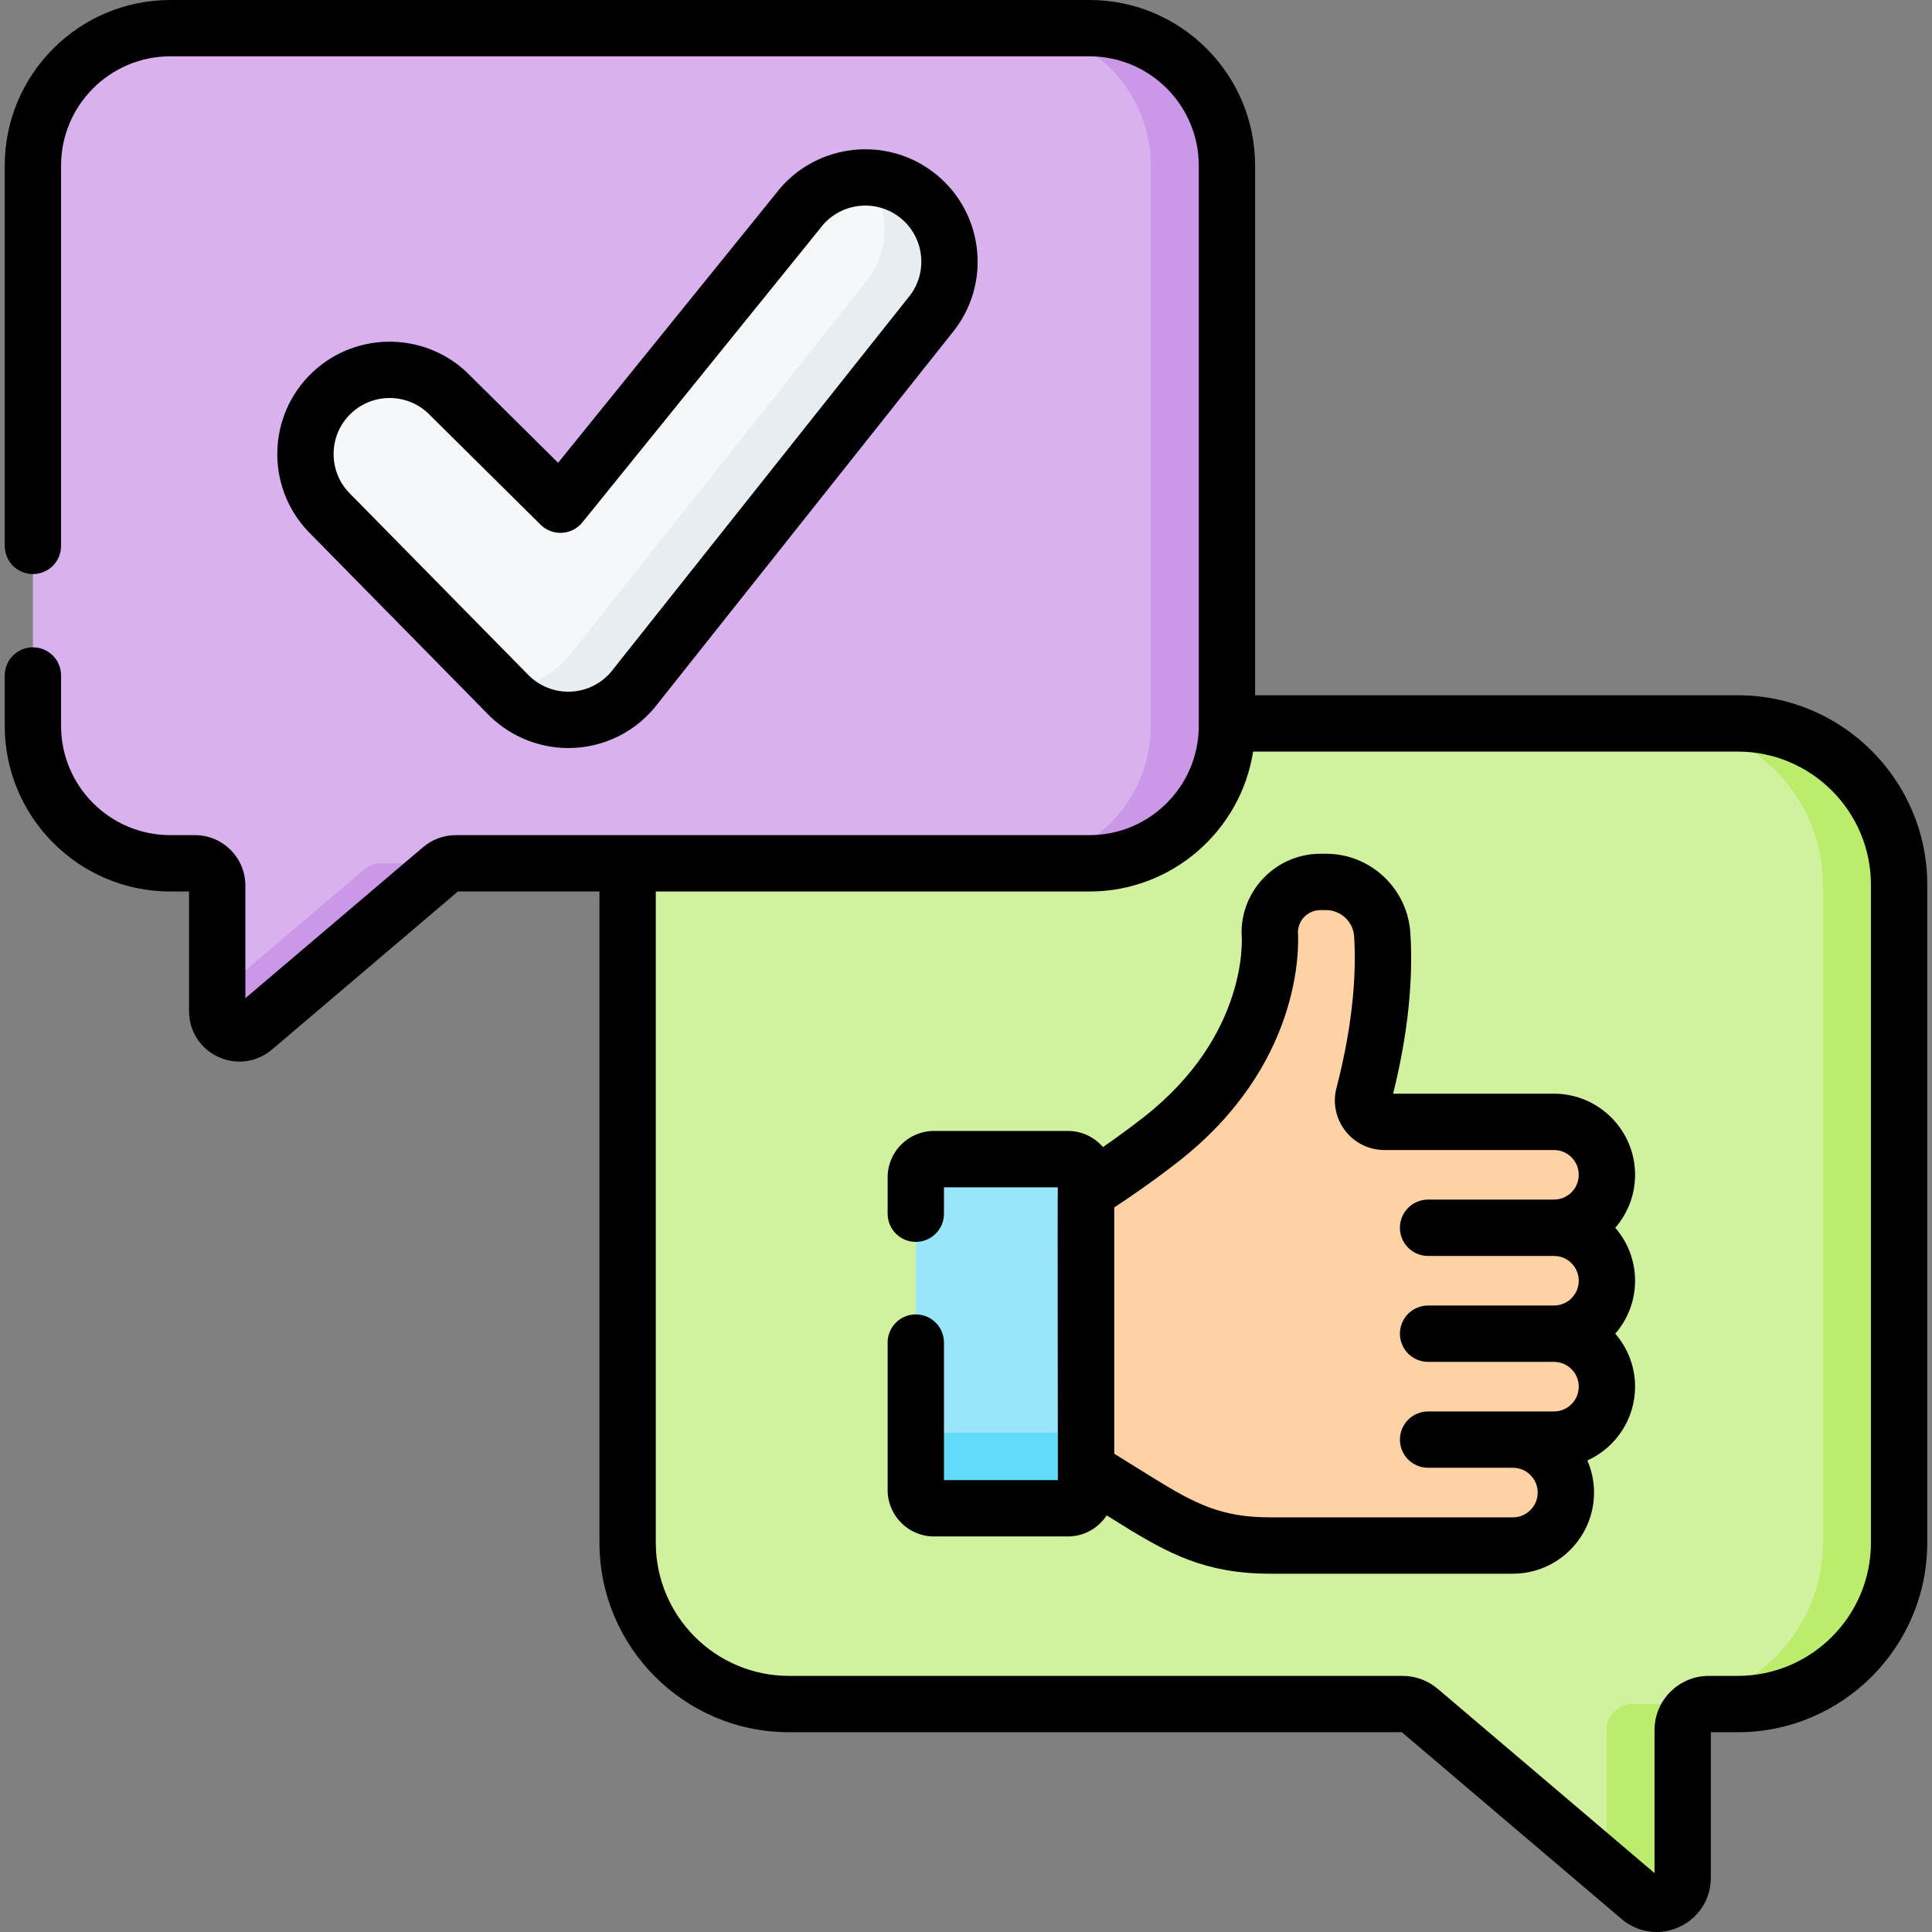
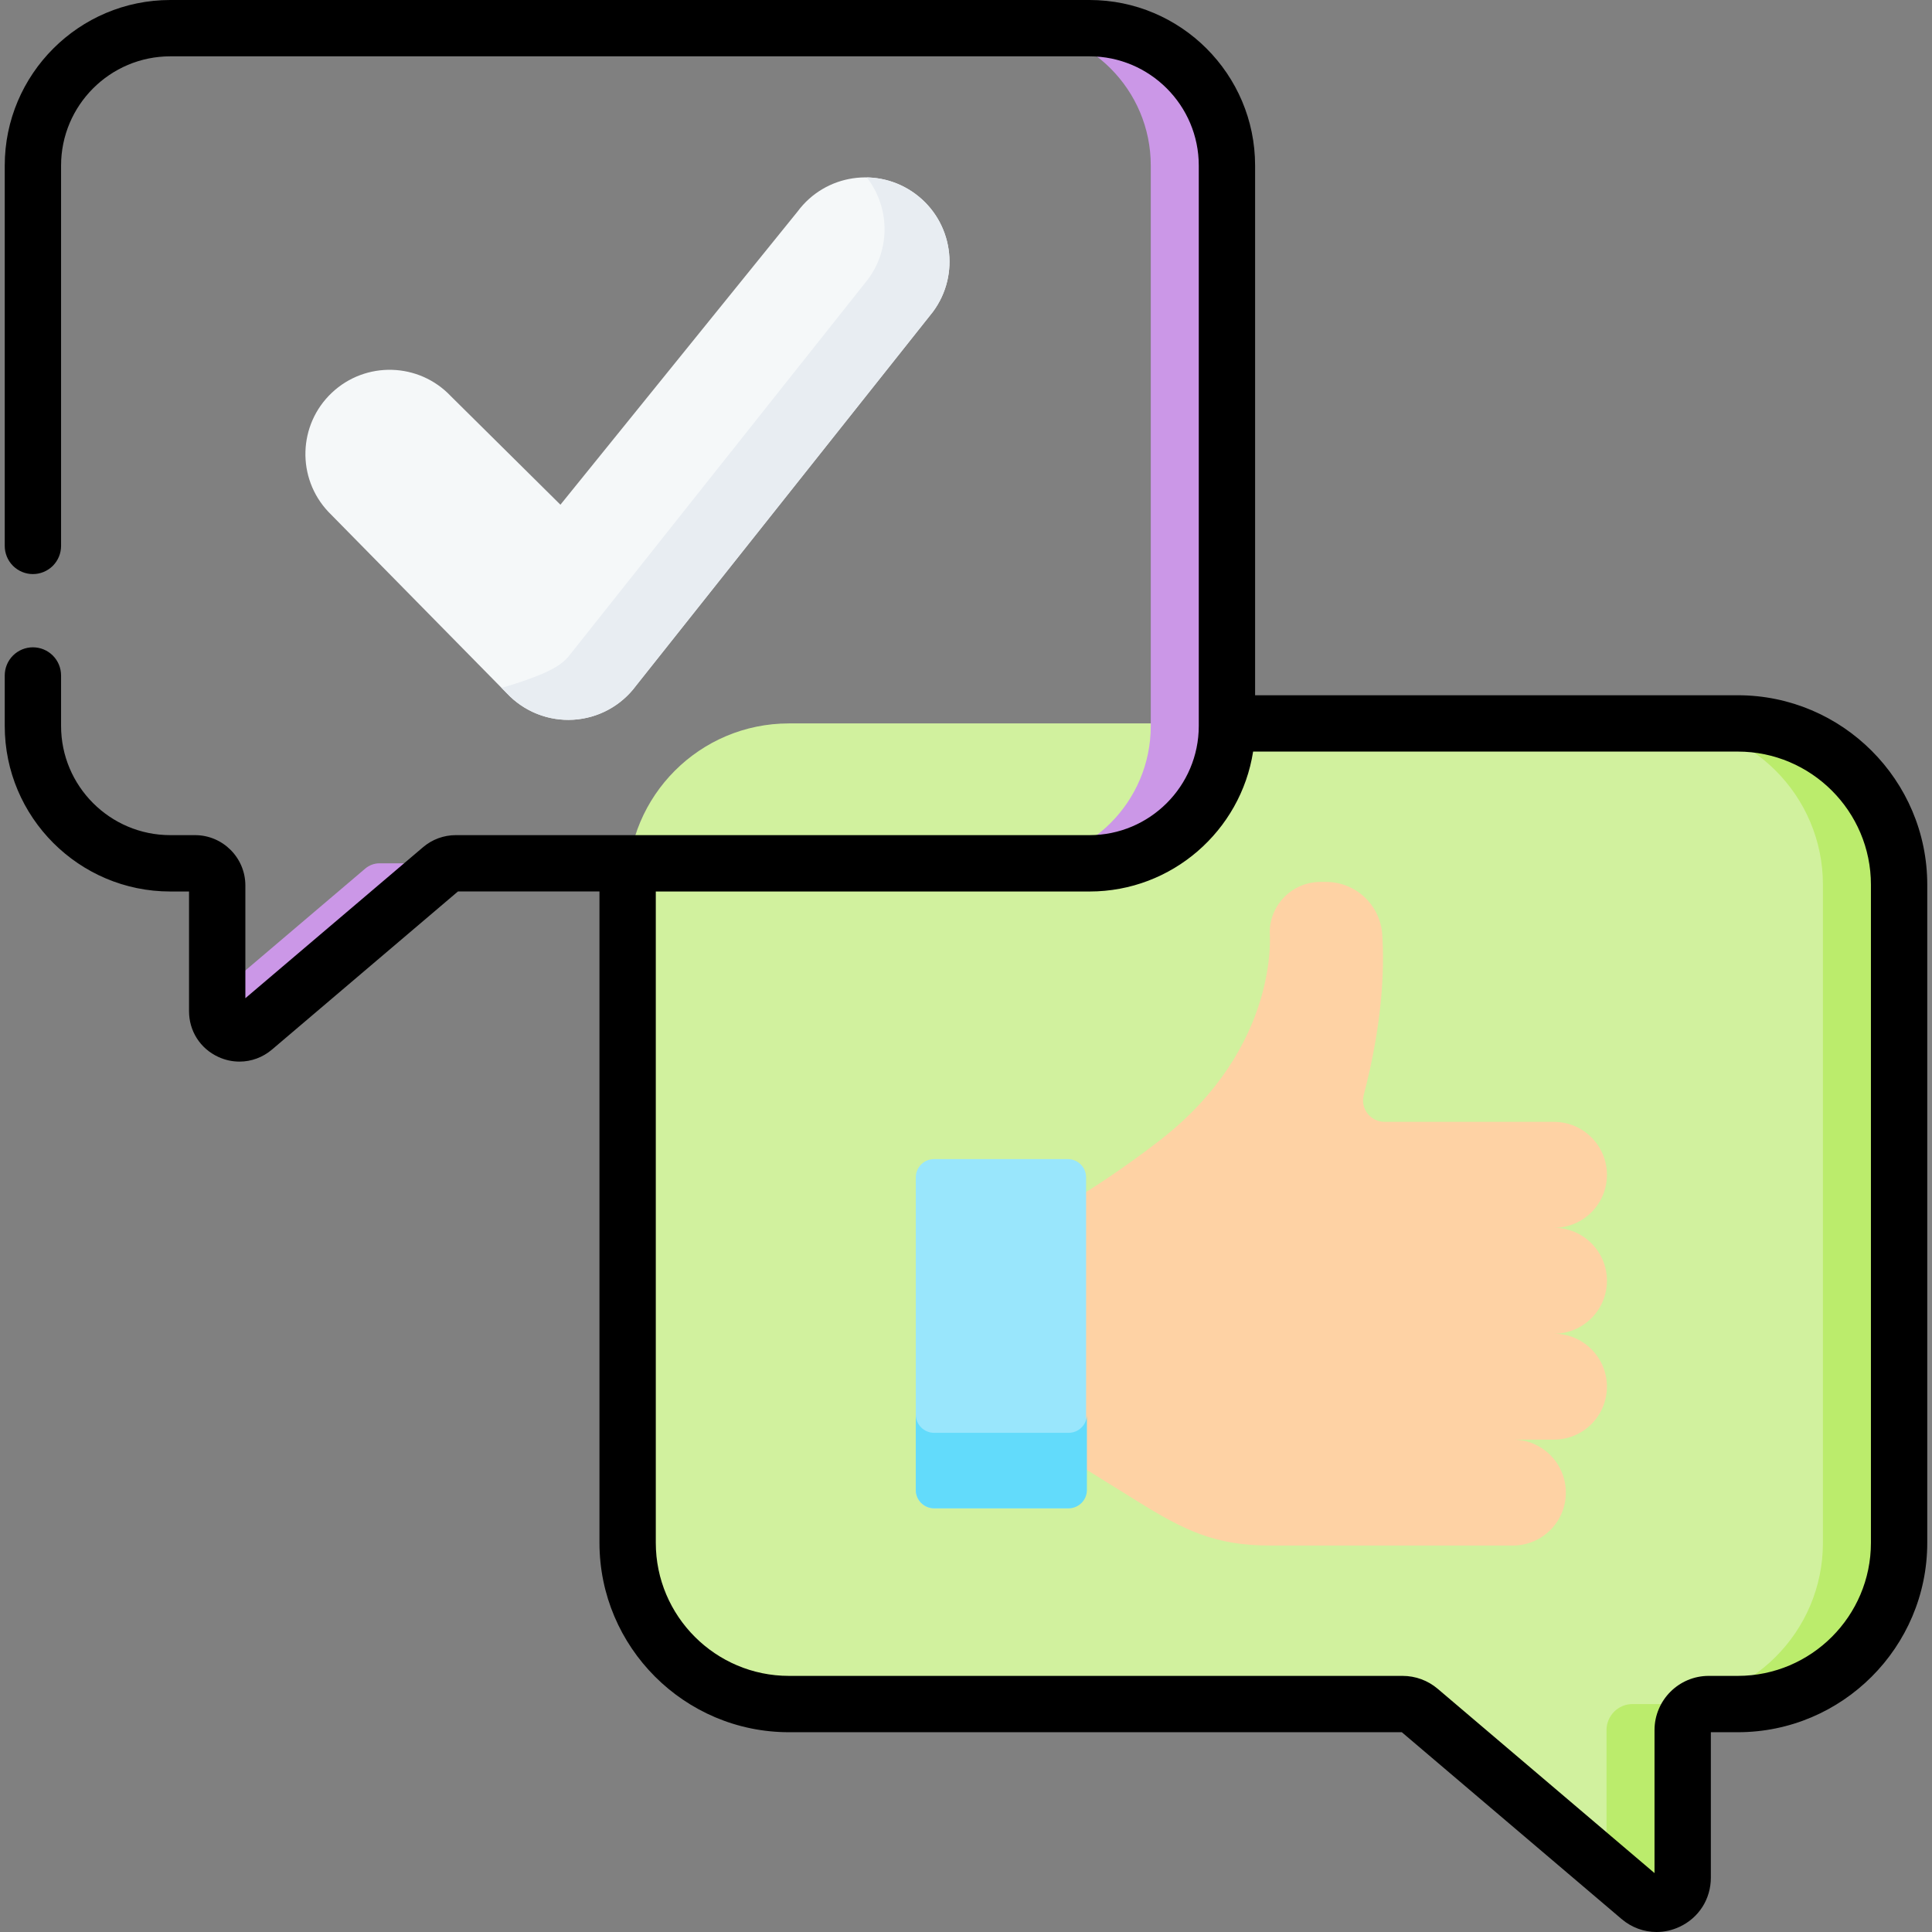
<svg xmlns="http://www.w3.org/2000/svg" width="64" height="64" viewBox="0 0 64 64" fill="none">
  <rect x="0" y="0" width="64" height="64" fill="#808080" stroke="none" />
  <g clip-path="url(#clip0_70_142)">
    <path d="M26.136 23.964H57.565C60.517 23.964 62.91 26.357 62.91 29.308V51.105C62.91 54.056 60.517 56.449 57.565 56.449H56.603C56.374 56.449 56.155 56.54 55.993 56.702C55.831 56.864 55.741 57.083 55.741 57.312V62.202C55.741 62.937 54.88 63.335 54.32 62.859L47.021 56.654C46.865 56.522 46.667 56.449 46.462 56.449H26.136C23.184 56.449 20.791 54.056 20.791 51.105V29.308C20.791 26.357 23.184 23.964 26.136 23.964Z" fill="#D1F19E" />
    <path d="M62.91 29.308V51.105C62.91 54.056 60.517 56.449 57.566 56.449H56.604C56.127 56.449 55.74 56.835 55.74 57.311V62.202C55.74 62.936 54.88 63.334 54.319 62.859L53.218 61.923V57.311C53.218 57.198 53.24 57.086 53.284 56.981C53.327 56.877 53.391 56.782 53.471 56.701C53.551 56.621 53.646 56.558 53.751 56.514C53.855 56.471 53.967 56.449 54.081 56.449H55.042C57.995 56.449 60.387 54.056 60.387 51.105V29.308C60.387 26.357 57.995 23.964 55.042 23.964H57.566C60.517 23.964 62.91 26.357 62.91 29.308Z" fill="#BBEC6C" />
-     <path d="M36.092 0.933H5.641C3.128 0.933 1.09 2.971 1.09 5.485V24.047C1.09 26.561 3.128 28.598 5.641 28.598H6.461C6.656 28.598 6.842 28.676 6.98 28.813C7.118 28.951 7.195 29.138 7.195 29.333V33.497C7.195 34.123 7.928 34.462 8.405 34.057L14.621 28.773C14.754 28.66 14.923 28.598 15.097 28.598H36.092C38.606 28.598 40.644 26.56 40.644 24.047V5.485C40.644 2.971 38.606 0.933 36.092 0.933Z" fill="#D9B1EE" />
    <path d="M12.574 28.598H15.096C14.922 28.598 14.754 28.66 14.621 28.773L8.405 34.057C7.929 34.462 7.196 34.123 7.196 33.498V32.941L12.099 28.773C12.232 28.66 12.4 28.598 12.574 28.598ZM40.643 5.484V24.047C40.643 26.561 38.605 28.598 36.092 28.598H33.569C36.083 28.598 38.121 26.561 38.121 24.047V5.484C38.121 2.971 36.083 0.933 33.569 0.933H36.092C38.605 0.933 40.643 2.971 40.643 5.484Z" fill="#CB97E7" />
    <path d="M30.324 6.424C29.085 5.507 27.338 5.768 26.421 7.007L18.565 16.719L14.935 13.124C13.877 12.004 12.111 11.954 10.991 13.012C9.871 14.07 9.821 15.836 10.879 16.956L16.797 22.973C17.077 23.269 17.419 23.501 17.798 23.651C18.177 23.801 18.585 23.866 18.992 23.842C19.399 23.817 19.796 23.704 20.154 23.51C20.513 23.315 20.825 23.045 21.067 22.717L30.906 10.327C31.823 9.089 31.562 7.341 30.324 6.424Z" fill="#F5F8F9" />
-     <path d="M30.906 10.327L21.067 22.718C20.824 23.045 20.513 23.316 20.154 23.51C19.796 23.704 19.399 23.818 18.992 23.842C18.936 23.845 18.88 23.847 18.825 23.847C18.445 23.847 18.07 23.77 17.721 23.619C17.372 23.469 17.058 23.249 16.797 22.973L16.597 22.769C16.622 22.771 16.648 22.771 16.673 22.771C17.109 22.771 17.539 22.669 17.928 22.473C18.318 22.277 18.656 21.992 18.916 21.642L28.754 9.251C29.516 8.222 29.465 6.841 28.713 5.878C29.294 5.887 29.858 6.078 30.324 6.425C31.562 7.342 31.823 9.089 30.906 10.327Z" fill="#E8EDF2" />
+     <path d="M30.906 10.327L21.067 22.718C20.824 23.045 20.513 23.316 20.154 23.51C19.796 23.704 19.399 23.818 18.992 23.842C18.936 23.845 18.88 23.847 18.825 23.847C18.445 23.847 18.07 23.77 17.721 23.619C17.372 23.469 17.058 23.249 16.797 22.973L16.597 22.769C16.622 22.771 16.648 22.771 16.673 22.771C18.318 22.277 18.656 21.992 18.916 21.642L28.754 9.251C29.516 8.222 29.465 6.841 28.713 5.878C29.294 5.887 29.858 6.078 30.324 6.425C31.562 7.342 31.823 9.089 30.906 10.327Z" fill="#E8EDF2" />
    <path d="M53.232 42.426C53.232 41.457 52.446 40.672 51.477 40.672C52.446 40.672 53.232 39.886 53.232 38.918C53.232 37.949 52.446 37.163 51.477 37.163H45.864C45.399 37.163 45.058 36.724 45.176 36.273C45.788 33.927 45.864 32.15 45.789 30.966C45.727 29.982 44.913 29.215 43.927 29.215H43.74C42.813 29.215 42.061 29.967 42.061 30.894C42.061 30.894 42.415 34.66 38.448 37.754C37.156 38.762 35.956 39.502 35.956 39.502V48.662L37.66 49.72C39.214 50.686 40.239 51.198 42.069 51.198H50.117C51.086 51.198 51.871 50.412 51.871 49.444C51.871 48.475 51.086 47.689 50.117 47.689H51.477C52.446 47.689 53.231 46.904 53.231 45.935C53.231 44.966 52.446 44.181 51.477 44.181C52.446 44.181 53.232 43.395 53.232 42.426Z" fill="#FED2A4" />
    <path d="M35.375 49.964H30.94C30.861 49.964 30.782 49.948 30.709 49.918C30.636 49.888 30.57 49.843 30.514 49.787C30.458 49.731 30.413 49.665 30.383 49.592C30.353 49.519 30.337 49.44 30.337 49.361V39C30.337 38.921 30.353 38.842 30.383 38.769C30.413 38.696 30.458 38.63 30.514 38.574C30.57 38.518 30.636 38.473 30.709 38.443C30.782 38.413 30.861 38.397 30.94 38.397H35.375C35.454 38.397 35.533 38.413 35.606 38.443C35.679 38.473 35.745 38.518 35.801 38.574C35.857 38.63 35.902 38.696 35.932 38.769C35.962 38.842 35.978 38.921 35.978 39V49.361C35.978 49.44 35.962 49.519 35.932 49.592C35.902 49.665 35.857 49.731 35.801 49.787C35.745 49.843 35.679 49.888 35.606 49.918C35.533 49.948 35.454 49.964 35.375 49.964Z" fill="#99E6FC" />
    <path d="M36.005 46.858V49.358C36.005 49.693 35.734 49.964 35.4 49.964H30.944C30.609 49.964 30.337 49.693 30.337 49.358V46.858C30.337 47.193 30.609 47.464 30.944 47.464H35.4C35.734 47.464 36.005 47.193 36.005 46.858Z" fill="#62DBFB" />
    <path d="M57.566 23.031H41.577V5.485C41.577 2.46 39.117 0 36.092 0H5.641C2.617 0 0.157 2.46 0.157 5.485V18.084C0.157 18.206 0.181 18.328 0.228 18.441C0.275 18.554 0.343 18.657 0.43 18.744C0.517 18.83 0.62 18.899 0.733 18.946C0.846 18.993 0.967 19.017 1.09 19.017C1.212 19.017 1.334 18.993 1.447 18.946C1.56 18.899 1.663 18.83 1.75 18.744C1.836 18.657 1.905 18.554 1.952 18.441C1.999 18.328 2.023 18.206 2.023 18.084V5.485C2.023 3.49 3.646 1.866 5.641 1.866H36.092C38.087 1.866 39.711 3.49 39.711 5.485V24.047C39.711 26.042 38.087 27.665 36.092 27.665H15.097C14.701 27.665 14.319 27.806 14.017 28.062L8.128 33.067V29.333C8.128 28.413 7.38 27.665 6.461 27.665H5.641C3.646 27.665 2.023 26.042 2.023 24.047V22.376C2.023 22.128 1.925 21.891 1.75 21.716C1.575 21.541 1.337 21.443 1.09 21.443C0.843 21.443 0.605 21.541 0.43 21.716C0.255 21.891 0.157 22.128 0.157 22.376V24.047C0.157 27.071 2.617 29.532 5.641 29.532H6.262V33.497C6.262 34.155 6.633 34.735 7.23 35.011C7.451 35.114 7.691 35.167 7.934 35.167C8.32 35.167 8.7 35.031 9.01 34.768L15.17 29.531H19.858V51.105C19.858 54.566 22.674 57.382 26.136 57.382H46.437L53.716 63.569C54.05 63.853 54.459 64 54.874 64C55.129 64 55.388 63.944 55.632 63.831C56.275 63.534 56.674 62.909 56.674 62.201V57.382H57.566C61.027 57.382 63.843 54.566 63.843 51.105V29.308C63.843 25.847 61.027 23.031 57.566 23.031ZM61.977 51.105C61.977 53.537 59.998 55.516 57.566 55.516H56.603C55.613 55.516 54.808 56.322 54.808 57.312V62.048L47.625 55.943C47.301 55.668 46.889 55.516 46.463 55.516H26.136C23.703 55.516 21.724 53.537 21.724 51.105V29.532H36.092C38.827 29.532 41.101 27.519 41.511 24.897H57.566C59.998 24.897 61.977 26.876 61.977 29.308V51.105Z" fill="black" />
-     <path d="M25.684 6.434L18.488 15.33L15.602 12.471C14.191 10.991 11.838 10.928 10.35 12.334C8.858 13.744 8.791 16.105 10.2 17.597L10.214 17.611L16.125 23.621C16.474 23.987 16.892 24.278 17.356 24.477C17.82 24.676 18.32 24.779 18.825 24.78C19.404 24.781 19.975 24.646 20.493 24.387C21.011 24.127 21.461 23.75 21.807 23.286L31.637 10.907C31.643 10.899 31.65 10.891 31.656 10.882C32.878 9.232 32.529 6.896 30.879 5.675C29.235 4.457 26.909 4.799 25.684 6.434ZM30.165 9.76L20.337 22.137C20.33 22.145 20.324 22.153 20.317 22.162C20.156 22.38 19.948 22.561 19.709 22.69C19.471 22.819 19.206 22.895 18.935 22.91C18.664 22.926 18.393 22.883 18.141 22.783C17.889 22.683 17.662 22.529 17.475 22.332L17.462 22.319L11.551 16.309C10.854 15.565 10.89 14.392 11.632 13.691C12.376 12.988 13.554 13.021 14.257 13.765C14.264 13.773 14.271 13.78 14.279 13.787L17.908 17.382C18.001 17.474 18.112 17.545 18.234 17.591C18.356 17.638 18.486 17.658 18.616 17.651C18.747 17.643 18.874 17.609 18.99 17.55C19.106 17.49 19.208 17.407 19.291 17.306L27.147 7.593C27.155 7.583 27.163 7.573 27.171 7.562C27.781 6.739 28.945 6.565 29.769 7.174C30.588 7.781 30.764 8.938 30.165 9.76ZM51.477 36.23H46.149C46.629 34.298 46.821 32.509 46.72 30.907C46.627 29.435 45.401 28.282 43.927 28.282H43.74C42.3 28.282 41.128 29.454 41.128 30.894C41.128 30.923 41.13 30.952 41.132 30.981C41.135 31.014 41.397 34.27 37.874 37.018C37.438 37.358 36.992 37.684 36.537 37.998C36.255 37.672 35.84 37.464 35.375 37.464H30.94C30.093 37.464 29.404 38.153 29.404 39V40.206C29.404 40.454 29.502 40.691 29.677 40.866C29.852 41.041 30.09 41.14 30.337 41.14C30.585 41.14 30.822 41.041 30.997 40.866C31.172 40.691 31.27 40.454 31.27 40.206V39.331H35.041C35.03 39.386 35.044 49.031 35.044 49.031H31.27V44.474C31.27 44.227 31.172 43.989 30.997 43.815C30.822 43.639 30.585 43.541 30.337 43.541C30.09 43.541 29.852 43.639 29.677 43.815C29.502 43.989 29.404 44.227 29.404 44.474V49.361C29.404 50.208 30.093 50.897 30.94 50.897H35.375C35.913 50.897 36.386 50.618 36.661 50.199L37.167 50.513C38.692 51.46 39.936 52.131 42.069 52.131H50.116C51.598 52.131 52.804 50.925 52.804 49.443C52.804 49.066 52.725 48.707 52.584 48.381C53.514 47.958 54.164 47.022 54.164 45.935C54.164 45.264 53.916 44.652 53.508 44.18C53.916 43.709 54.164 43.097 54.164 42.426C54.164 41.755 53.916 41.143 53.508 40.672C53.916 40.2 54.164 39.588 54.164 38.917C54.164 37.436 52.959 36.23 51.477 36.23ZM47.307 41.605H51.477C51.93 41.605 52.298 41.973 52.298 42.426C52.298 42.879 51.93 43.247 51.477 43.247H47.307C47.059 43.247 46.822 43.346 46.647 43.52C46.472 43.696 46.374 43.933 46.374 44.18C46.374 44.428 46.472 44.665 46.647 44.84C46.822 45.015 47.059 45.114 47.307 45.114H51.477C51.93 45.114 52.298 45.482 52.298 45.935C52.298 46.387 51.93 46.756 51.477 46.756H47.307C47.059 46.756 46.822 46.854 46.647 47.029C46.472 47.204 46.374 47.441 46.374 47.689C46.374 47.936 46.472 48.174 46.647 48.349C46.822 48.524 47.059 48.622 47.307 48.622H50.117C50.569 48.622 50.938 48.99 50.938 49.443C50.938 49.896 50.569 50.264 50.117 50.264H42.069C40.478 50.264 39.615 49.836 38.152 48.927L36.911 48.156V39.998C37.391 39.683 38.184 39.143 39.022 38.489C43.112 35.298 43.029 31.418 42.995 30.867C43.002 30.674 43.084 30.491 43.222 30.357C43.361 30.223 43.547 30.148 43.74 30.148H43.927C44.418 30.148 44.827 30.533 44.858 31.024C44.922 32.042 44.872 33.738 44.273 36.038C44.208 36.28 44.201 36.535 44.252 36.781C44.302 37.027 44.408 37.258 44.562 37.457C44.716 37.656 44.913 37.818 45.139 37.929C45.364 38.039 45.613 38.097 45.864 38.096H51.477C51.93 38.096 52.298 38.464 52.298 38.917C52.298 39.37 51.93 39.738 51.477 39.738H47.307C47.059 39.738 46.822 39.837 46.647 40.011C46.472 40.187 46.374 40.424 46.374 40.671C46.374 40.794 46.398 40.915 46.444 41.029C46.491 41.142 46.56 41.245 46.647 41.331C46.733 41.418 46.836 41.487 46.95 41.534C47.063 41.581 47.184 41.605 47.307 41.605Z" fill="black" />
  </g>
  <defs>
    <clipPath id="clip0_70_142">
      <rect width="64" height="64" fill="white" />
    </clipPath>
  </defs>
</svg>